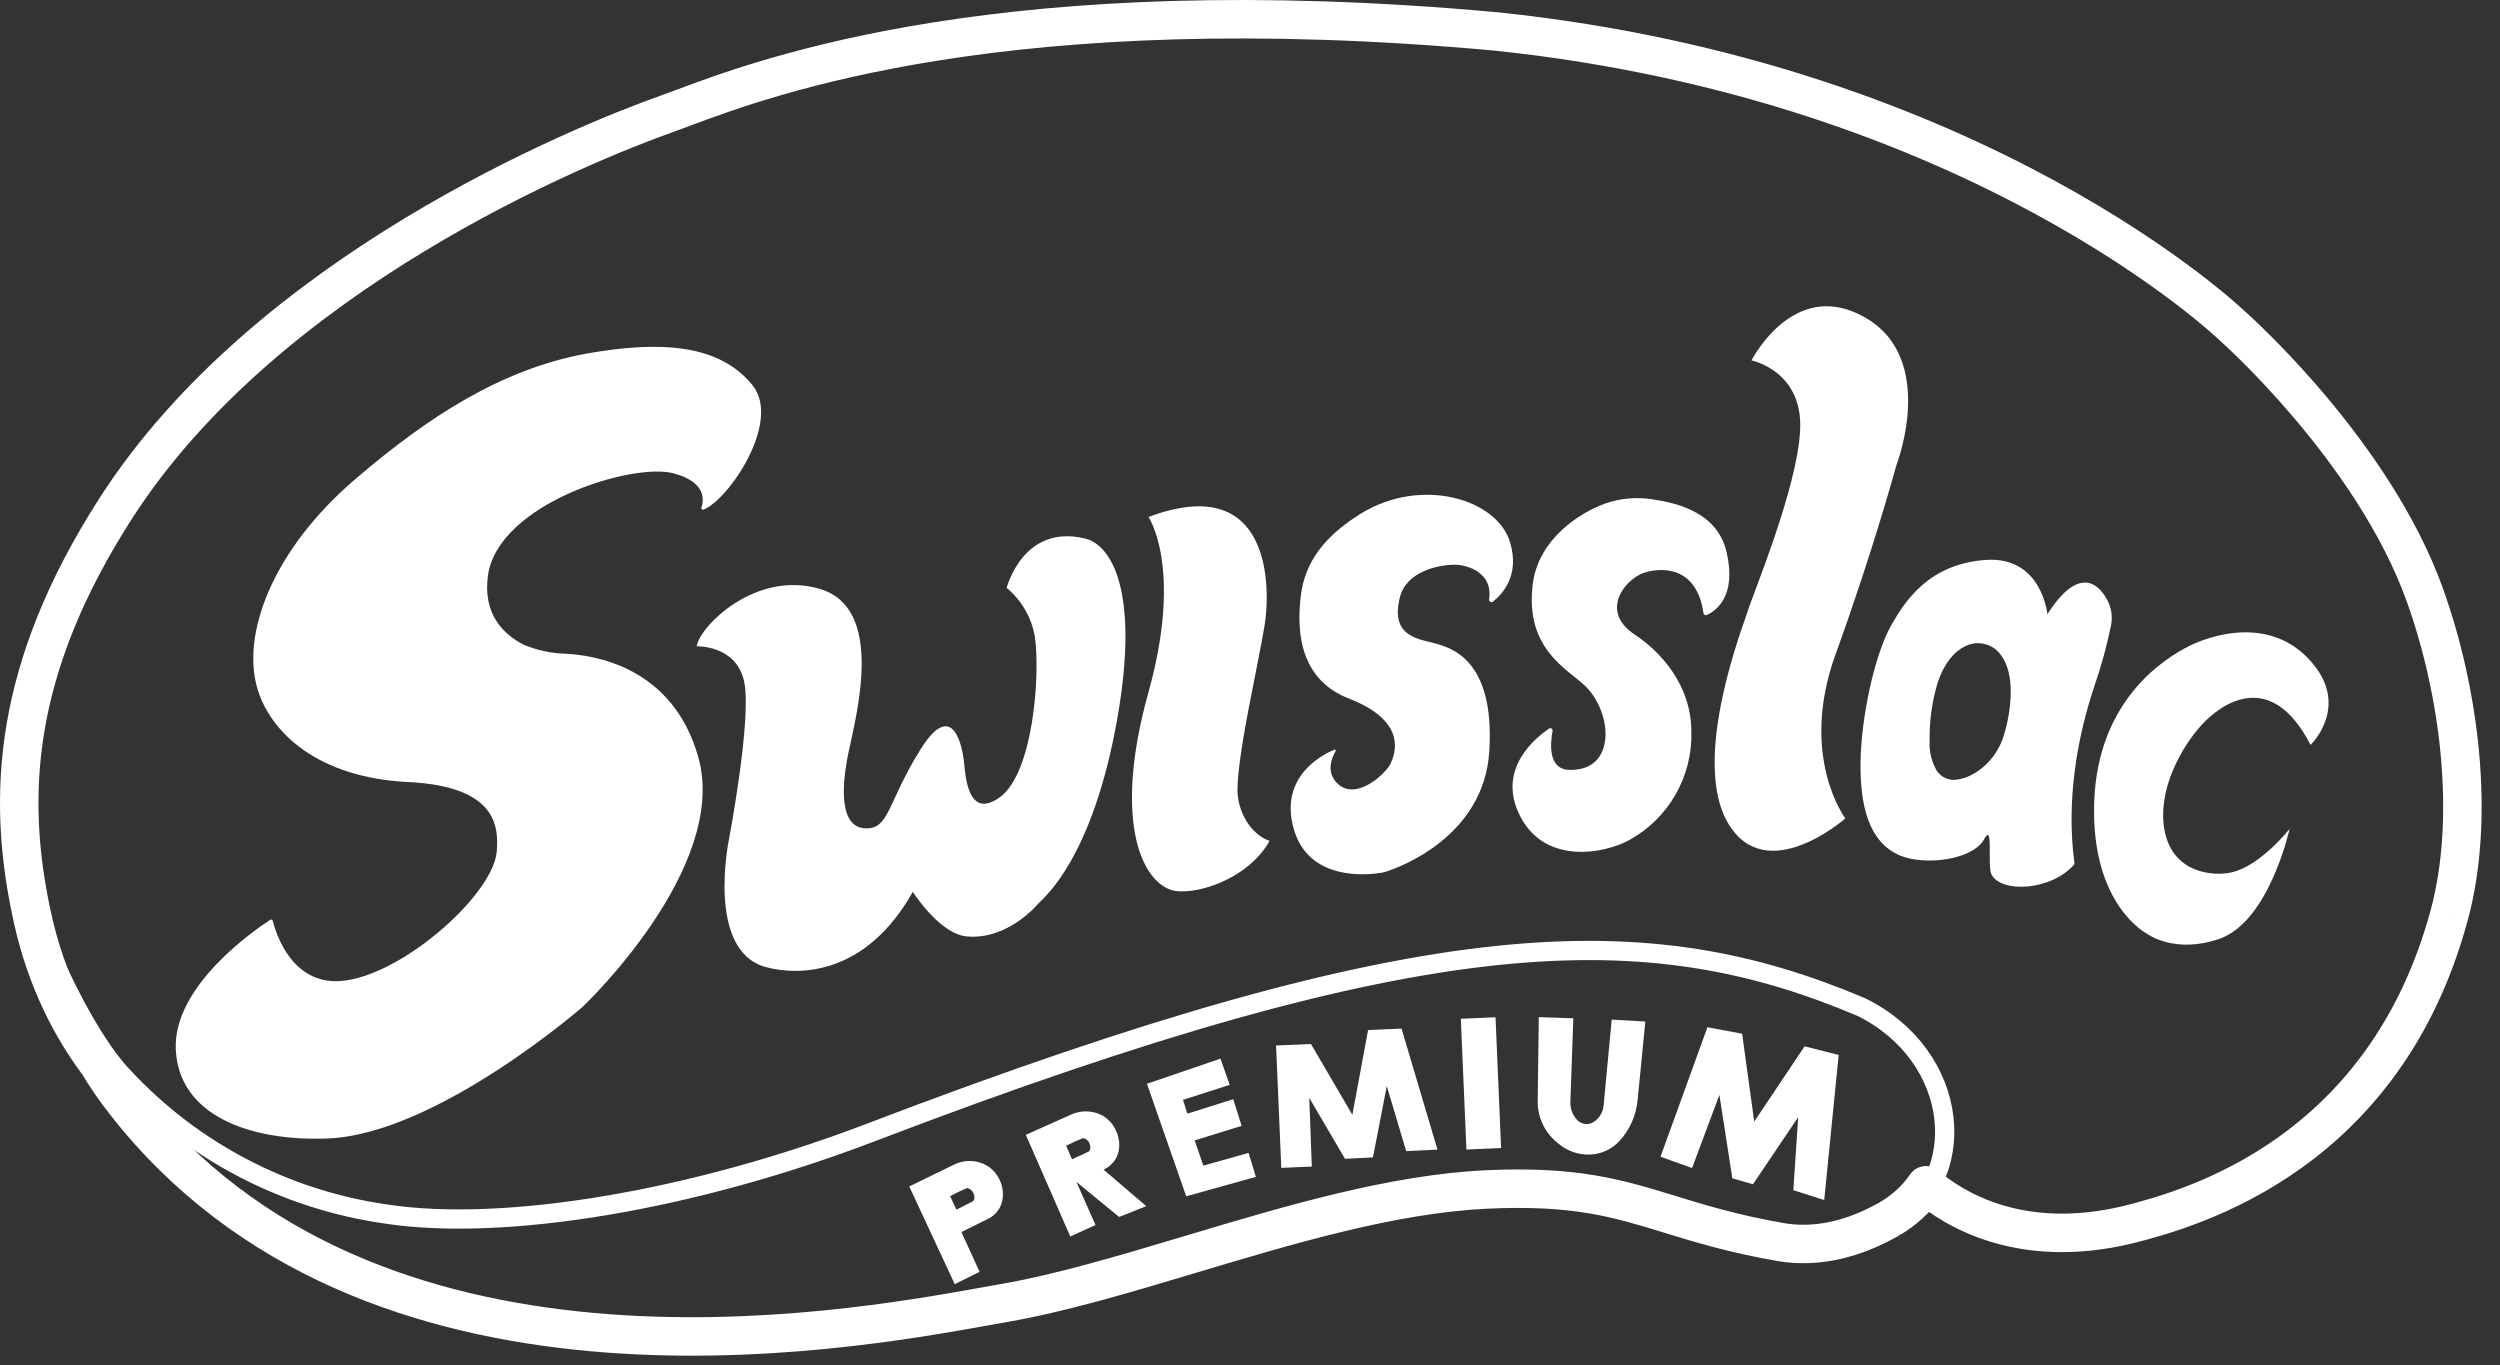
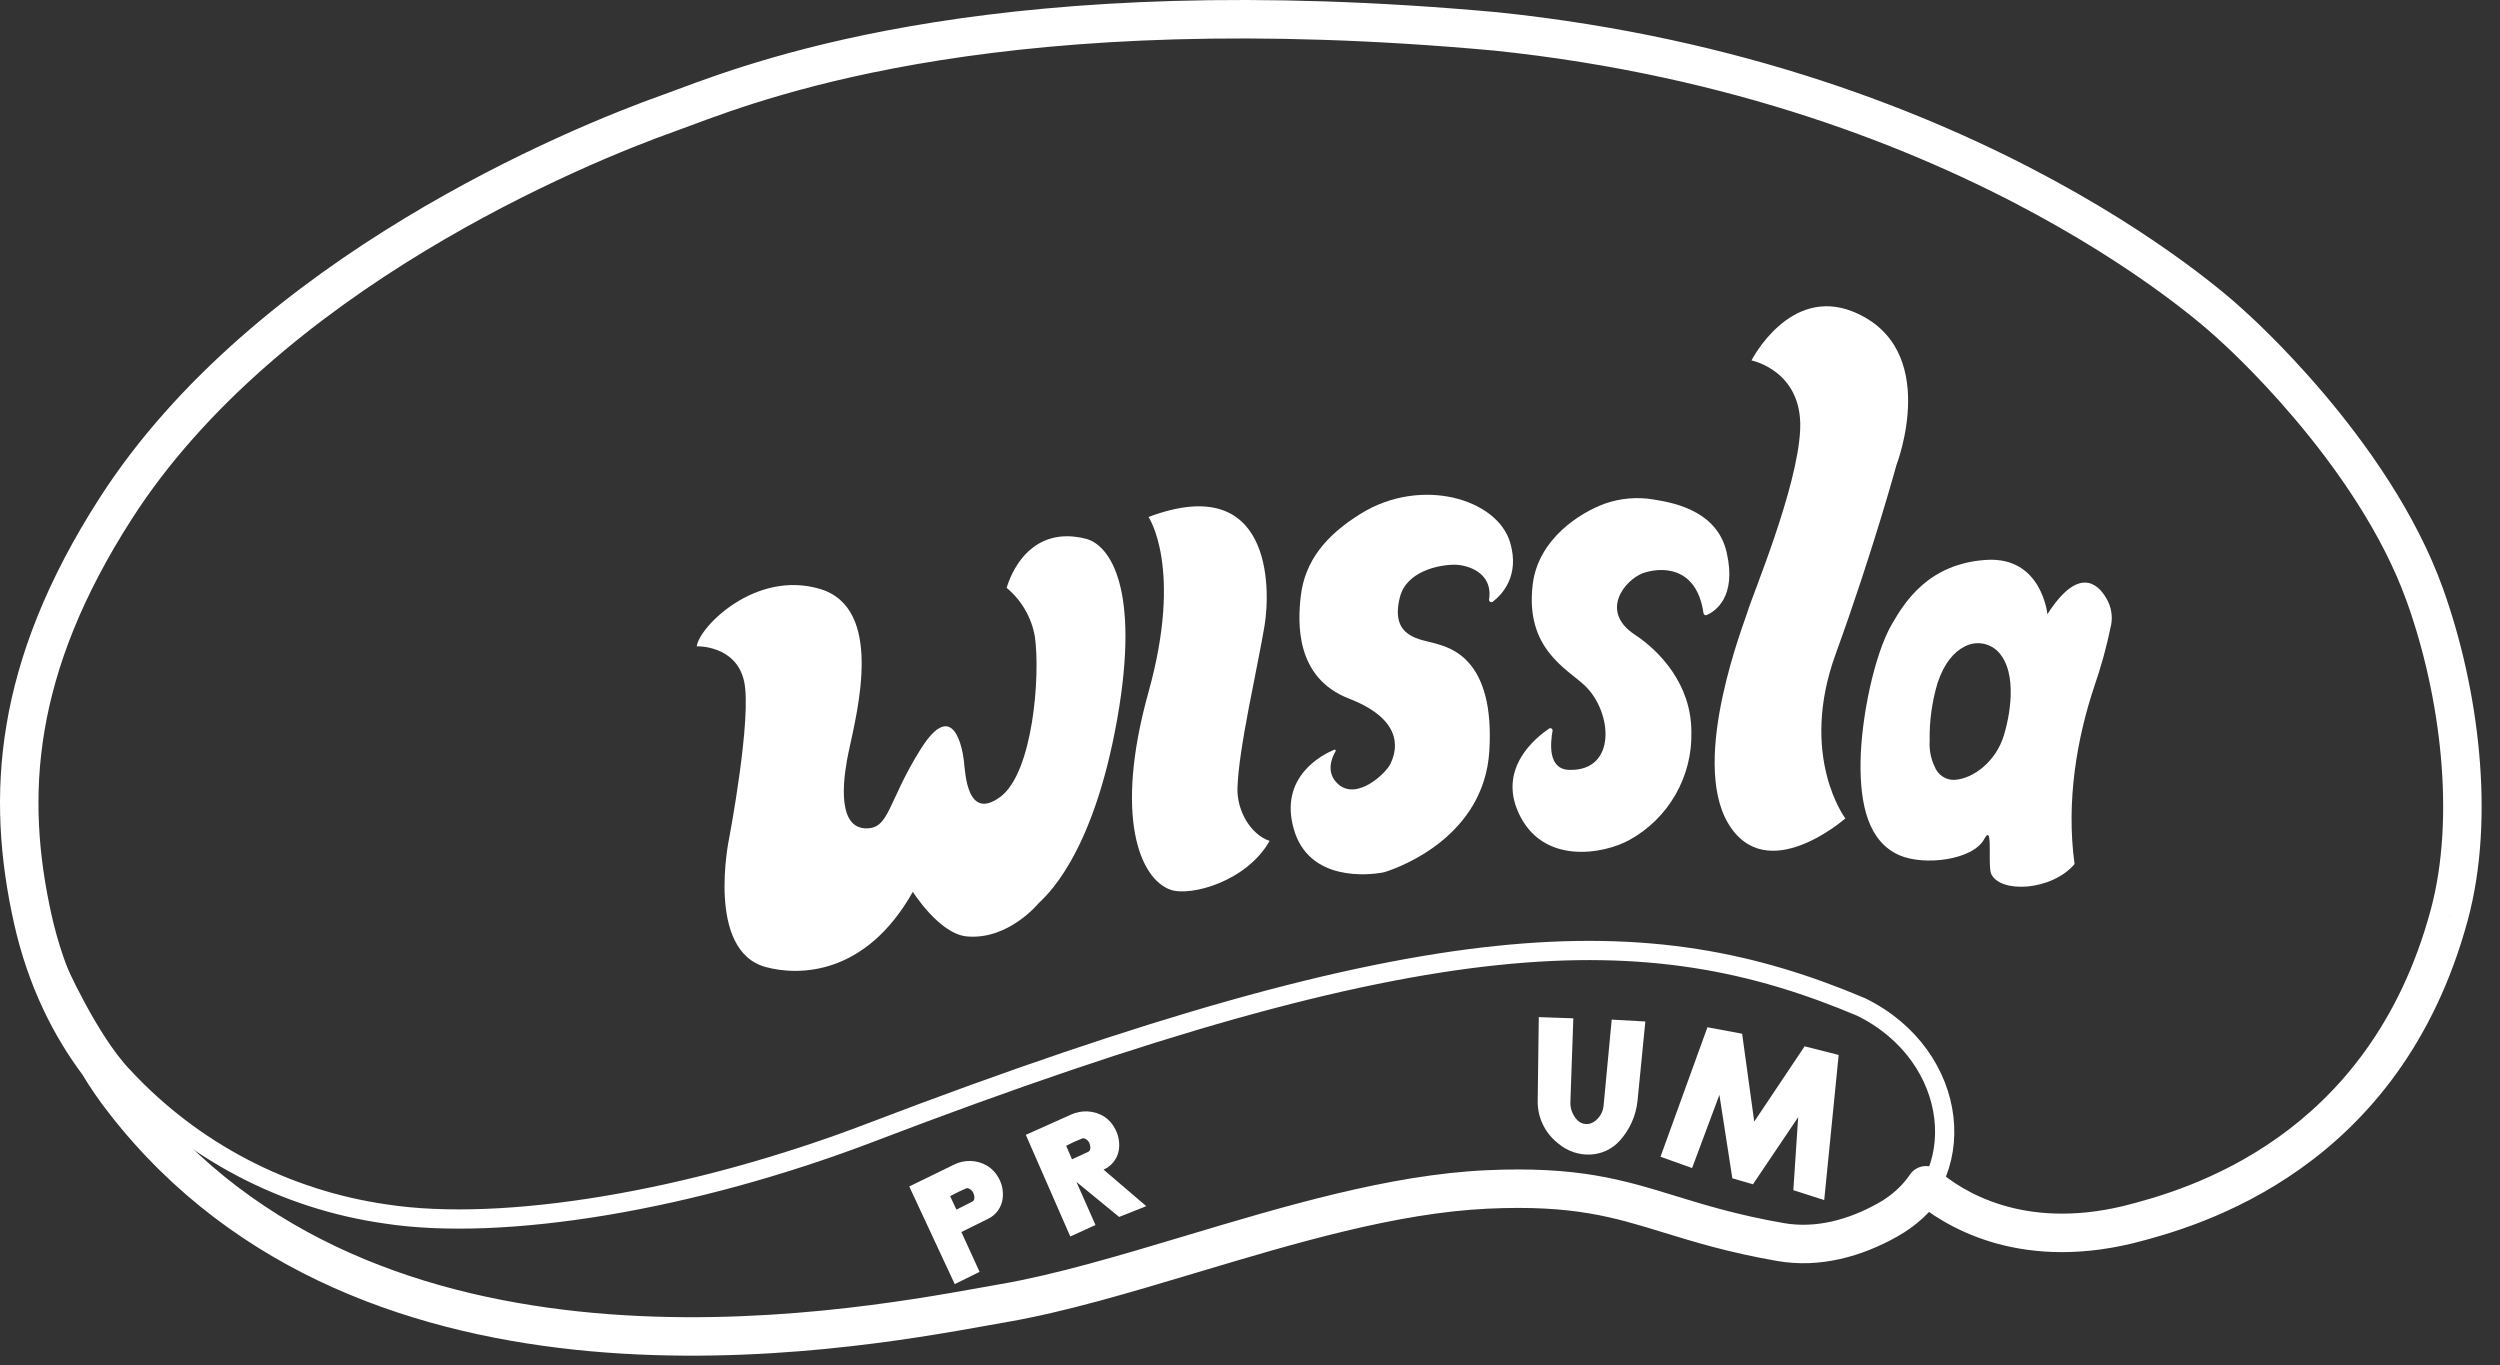
<svg xmlns="http://www.w3.org/2000/svg" width="130" height="71" viewBox="0 0 130 71" fill="none">
  <rect x="0" y="0" width="130" height="71" fill="#333333" stroke="none" />
-   <path d="M36.577 26.5C36.562 26.506 36.546 26.507 36.531 26.503C36.515 26.5 36.501 26.493 36.49 26.482C36.479 26.47 36.471 26.456 36.468 26.441C36.465 26.425 36.466 26.41 36.471 26.395C36.6 26.029 36.749 25.074 35.026 24.614C32.868 24.035 25.943 26.195 25.381 29.88C25.073 31.952 26.211 32.998 27.206 33.513C27.887 33.805 28.616 33.967 29.357 33.991C30.867 34.058 34.992 34.648 36.316 39.389C37.921 45.145 30.298 52.355 30.298 52.355C30.298 52.355 22.672 58.996 17.017 59.202C12.933 59.355 9.269 57.969 9.14 54.539C9.011 51.217 13.356 48.281 14.06 47.827C14.071 47.821 14.083 47.816 14.096 47.815C14.109 47.814 14.121 47.816 14.133 47.82C14.145 47.825 14.156 47.832 14.164 47.842C14.173 47.851 14.179 47.862 14.182 47.875C14.331 48.481 15.198 51.427 18.043 50.977C21.206 50.475 25.655 46.449 25.831 44.278C25.923 43.049 25.906 40.892 21.216 40.665C16.526 40.438 14.071 38.092 13.39 35.826C12.537 32.992 14.155 28.596 18.507 24.888C22.232 21.701 26.058 19.189 30.542 18.379C34.392 17.702 37.437 17.912 39.14 20.045C40.65 21.942 37.873 26.012 36.577 26.5Z" fill="white" />
  <path d="M53.989 46.988C54.294 46.666 56.82 44.641 58.104 37.343C59.282 30.631 57.738 28.332 56.448 28.01C53.197 27.204 52.347 30.57 52.347 30.57C53.121 31.213 53.641 32.111 53.813 33.103C54.104 35.135 53.715 40.191 52.008 41.444C50.301 42.697 50.196 40.245 50.125 39.588C50.064 39.006 49.6 36.202 47.87 38.962C46.139 41.722 46.258 43.137 44.985 43.073C43.403 42.995 43.918 40.083 44.131 39.087C44.578 36.988 45.987 31.61 42.628 30.621C39.269 29.632 36.356 32.606 36.231 33.608C36.231 33.608 38.263 33.533 38.69 35.413C39.116 37.292 37.911 43.615 37.911 43.615C37.911 43.615 36.688 49.436 39.817 50.286C41.534 50.753 45.008 50.74 47.467 46.375C47.467 46.375 48.849 48.569 50.278 48.694C52.428 48.891 53.989 46.988 53.989 46.988Z" fill="white" />
  <path d="M59.722 26.883C59.722 26.883 61.527 29.517 59.722 35.989C57.917 42.46 59.272 45.714 60.877 46.27C61.913 46.629 64.839 45.833 66.018 43.727C65.025 43.388 64.325 42.159 64.348 41.017C64.389 38.986 65.405 34.668 65.754 32.551C66.092 30.509 66.106 24.488 59.722 26.883Z" fill="white" />
  <path d="M74.66 33.466C75.368 33.679 77.745 34.221 77.444 39.06C77.169 43.493 72.808 45.088 72.073 45.325C72.004 45.348 71.934 45.366 71.863 45.379C71.236 45.487 68.046 45.894 67.268 43.08C66.516 40.371 68.768 39.24 69.387 38.982C69.398 38.979 69.409 38.978 69.419 38.981C69.43 38.985 69.439 38.991 69.446 38.999C69.453 39.008 69.457 39.018 69.459 39.029C69.46 39.04 69.457 39.05 69.452 39.06C69.266 39.375 68.903 40.181 69.597 40.787C70.573 41.634 72.073 40.211 72.306 39.714C72.54 39.216 73.224 37.523 70.149 36.327C67.325 35.24 67.491 32.321 67.637 31.028C67.843 29.158 68.971 27.814 70.779 26.7C73.895 24.78 77.85 25.928 78.527 28.21C79.042 29.947 78.104 30.919 77.626 31.288C77.607 31.303 77.584 31.311 77.559 31.312C77.535 31.314 77.511 31.307 77.49 31.294C77.469 31.282 77.453 31.263 77.442 31.241C77.433 31.219 77.429 31.194 77.433 31.17C77.644 29.751 76.279 29.368 75.642 29.365C74.816 29.365 73.133 29.703 72.794 31.058C72.256 33.178 73.881 33.232 74.66 33.466Z" fill="white" />
  <path d="M88.581 31.881C88.583 31.9 88.589 31.919 88.599 31.935C88.609 31.951 88.623 31.965 88.64 31.975C88.656 31.985 88.675 31.991 88.694 31.992C88.714 31.993 88.733 31.99 88.751 31.983C89.177 31.793 90.322 31.061 89.787 28.725C89.32 26.693 87.328 26.178 85.977 25.972C85.135 25.831 84.271 25.905 83.464 26.185C82.154 26.659 79.993 28.024 79.702 30.381C79.289 33.743 81.504 34.783 82.428 35.667C83.854 37.055 84.067 40.069 81.642 40.035C80.461 40.035 80.627 38.62 80.732 38.004C80.736 37.981 80.734 37.958 80.725 37.937C80.716 37.916 80.702 37.898 80.683 37.886C80.664 37.873 80.642 37.866 80.619 37.866C80.597 37.866 80.575 37.873 80.555 37.885C79.858 38.356 77.914 39.917 78.95 42.236C80.19 45.02 83.407 44.414 84.734 43.676C85.734 43.123 86.563 42.306 87.13 41.314C87.698 40.322 87.982 39.193 87.951 38.051C87.951 35.586 86.306 33.855 85.005 32.998C83.173 31.79 84.48 30.157 85.439 29.802C86.336 29.487 88.222 29.389 88.581 31.881Z" fill="white" />
  <path d="M91.077 18.742C91.077 18.742 93.735 19.27 93.61 22.318C93.485 25.365 91.091 31.034 90.877 31.799C90.749 32.267 87.87 39.449 89.861 42.809C91.853 46.168 95.957 42.558 95.957 42.558C95.957 42.558 93.522 39.324 95.456 34.004C97.389 28.684 98.615 24.183 98.615 24.183C98.615 24.183 100.986 18.088 96.356 16.205C93.041 14.871 91.077 18.742 91.077 18.742Z" fill="white" />
  <path fill-rule="evenodd" clip-rule="evenodd" d="M103.295 29.114C106.174 28.935 106.465 31.938 106.465 31.938C108.056 29.453 109.076 30.313 109.533 31.119C109.781 31.534 109.868 32.026 109.777 32.501C109.554 33.594 109.259 34.671 108.893 35.724C108.026 38.332 107.423 41.62 107.877 44.932C106.688 46.327 104.027 46.466 103.546 45.45C103.464 45.281 103.466 44.816 103.468 44.375C103.472 43.706 103.475 43.088 103.183 43.625C102.601 44.725 100.071 45.034 98.781 44.478C97.159 43.777 96.716 41.864 96.749 39.602C96.783 37.34 97.457 34.048 98.378 32.456C99.042 31.312 100.275 29.304 103.295 29.114ZM103.071 33.462C103.385 33.51 103.675 33.657 103.898 33.882C104.985 35.02 104.464 37.407 104.196 38.257C103.783 39.595 102.628 40.482 101.646 40.553C101.424 40.564 101.204 40.504 101.017 40.382C100.831 40.261 100.687 40.084 100.607 39.876C100.404 39.455 100.313 38.988 100.342 38.522C100.324 37.505 100.462 36.492 100.752 35.518C101.098 34.471 101.619 33.892 102.158 33.621C102.437 33.471 102.757 33.416 103.071 33.462Z" fill="white" />
-   <path d="M120.149 38.735C120.149 38.735 122.255 36.723 120.149 34.37C118.043 32.016 114.988 33.015 113.83 33.597C112.672 34.18 109.089 36.307 108.899 41.688C108.71 47.069 111.646 48.555 111.646 48.555C111.646 48.555 113.071 49.632 115.408 48.819C118.005 47.915 119.059 43.1 119.059 43.1C119.059 43.1 117.572 44.999 116.068 45.358C115.073 45.592 113 45.396 112.567 43.232C112.133 41.068 113.495 38.772 114.487 37.692C115.479 36.611 118.08 34.708 120.149 38.735Z" fill="white" />
  <path fill-rule="evenodd" clip-rule="evenodd" d="M49.646 66.774L47.281 61.696L49.595 60.567C49.864 60.43 50.163 60.363 50.464 60.37C50.766 60.378 51.061 60.461 51.322 60.612C51.574 60.765 51.781 60.981 51.922 61.241C52.111 61.57 52.186 61.953 52.138 62.33C52.109 62.554 52.025 62.767 51.892 62.951C51.76 63.134 51.583 63.281 51.379 63.379L49.992 64.065L50.938 66.136L49.646 66.774ZM49.735 62.9L49.407 62.202C49.683 62.048 49.967 61.911 50.257 61.789C50.341 61.755 50.546 61.875 50.606 62.019C50.715 62.261 50.668 62.429 50.572 62.477L49.735 62.9Z" fill="white" />
  <path fill-rule="evenodd" clip-rule="evenodd" d="M57.909 60.416C57.77 60.592 57.59 60.731 57.385 60.821L59.604 62.719L58.195 63.281L55.975 61.461L56.965 63.7L55.655 64.298L53.342 59.011L55.69 57.961C55.964 57.834 56.264 57.777 56.566 57.794C56.867 57.811 57.159 57.903 57.416 58.06C57.663 58.223 57.862 58.449 57.993 58.714C58.172 59.05 58.237 59.435 58.179 59.811C58.14 60.032 58.048 60.24 57.909 60.416ZM55.745 60.284L55.44 59.579C55.718 59.434 56.003 59.305 56.295 59.193C56.385 59.162 56.587 59.286 56.644 59.432C56.743 59.676 56.696 59.84 56.596 59.889L55.745 60.284Z" fill="white" />
-   <path d="M59.641 56.356L63.463 55.05L63.945 56.41L61.514 57.194L61.745 57.91L64.129 57.157L64.565 58.545L62.123 59.3L62.572 60.613L64.926 59.95L65.305 61.198L61.684 62.207L59.641 56.356Z" fill="white" />
-   <path d="M66.627 60.729L66.356 54.365L68.169 54.287L70.323 57.971L71.141 53.56L72.88 53.486L74.749 59.779L73.121 59.858L72.113 56.475L71.393 60.186L69.939 60.258L68.082 57.087L68.214 60.661L66.627 60.729Z" fill="white" />
-   <path d="M77.767 52.898L75.963 52.975L76.254 59.775L78.057 59.698L77.767 52.898Z" fill="white" />
  <path d="M80.017 52.89L81.813 52.952L81.66 57.307C81.649 57.65 81.774 57.983 82.008 58.235C82.116 58.351 82.261 58.426 82.419 58.446C82.576 58.466 82.736 58.43 82.87 58.344C83.014 58.251 83.136 58.127 83.225 57.98C83.315 57.834 83.37 57.669 83.386 57.498L83.809 53.02L85.558 53.118L85.151 57.247C85.07 58.019 84.745 58.745 84.223 59.32C84.029 59.535 83.794 59.709 83.533 59.831C83.271 59.954 82.987 60.024 82.698 60.036C82.1 60.063 81.514 59.865 81.054 59.482L80.945 59.392C80.633 59.132 80.382 58.806 80.212 58.438C80.041 58.069 79.955 57.667 79.96 57.261L80.017 52.89Z" fill="white" />
  <path d="M86.346 60.151L88.787 53.417L90.591 53.754L91.22 58.323L93.84 54.408L95.611 54.858L94.859 62.405L93.254 61.89L93.505 58.093L91.153 61.583L90.082 61.273L89.409 56.933L87.988 60.739L86.346 60.151Z" fill="white" />
  <path d="M2.885 50.191C2.885 50.191 4.609 54.116 6.404 55.978C10.001 59.857 14.823 62.381 20.061 63.127C26.157 64.065 35.997 62.45 45.347 58.864C74.47 47.736 85.713 47.688 96.776 52.362C101.937 54.888 102.631 61.359 98.175 63.875C96.458 64.841 94.531 65.372 92.591 65.037C85.909 63.872 84.636 61.965 77.328 62.301C69.126 62.68 59.594 66.93 52.194 68.21C45.994 69.28 19.834 74.908 6.478 57.749C4.73 55.53 3.503 52.947 2.885 50.191V50.191Z" stroke="white" stroke-linejoin="round" />
  <path d="M100.149 61.636L100.802 60.878C100.586 60.692 100.301 60.607 100.019 60.644C99.737 60.681 99.483 60.837 99.323 61.072L100.149 61.636ZM98.175 63.425L98.665 64.297L98.666 64.296L98.175 63.425ZM92.591 64.587L92.419 65.572L92.42 65.572L92.591 64.587ZM86.818 63.141L86.524 64.097L86.818 63.141ZM77.328 61.851L77.282 60.852L77.282 60.852L77.328 61.851ZM61.919 65.223L61.632 64.265L61.919 65.223ZM52.194 67.76L52.365 68.746L52.365 68.745L52.194 67.76ZM51.232 67.931L51.056 66.947H51.056L51.232 67.931ZM6.478 57.3L7.267 56.685L7.264 56.681L6.478 57.3ZM5.108 55.31L5.966 54.797C5.948 54.767 5.929 54.738 5.908 54.71L5.108 55.31ZM1.7 47.773L0.724 47.99L0.724 47.99L1.7 47.773ZM6.018 26.439L5.176 25.899L5.176 25.899L6.018 26.439ZM34.799 5.873L35.133 6.816L35.133 6.816L34.799 5.873ZM35.584 5.585L35.234 4.648L35.234 4.648L35.584 5.585ZM77.782 1.634L77.886 0.639L77.873 0.638L77.782 1.634ZM116.085 16.95L115.391 17.67C115.402 17.68 115.413 17.691 115.424 17.701L116.085 16.95ZM126.096 30.946L127.037 30.609L127.037 30.609L126.096 30.946ZM127.362 47.577L128.327 47.838L128.327 47.837L127.362 47.577ZM110.66 63.682L110.895 64.654L110.905 64.652L110.66 63.682ZM99.323 61.072C98.933 61.644 98.392 62.154 97.683 62.555L98.666 64.296C99.636 63.749 100.408 63.031 100.975 62.199L99.323 61.072ZM97.685 62.554C96.101 63.444 94.409 63.886 92.761 63.602L92.42 65.572C94.654 65.958 96.815 65.337 98.665 64.297L97.685 62.554ZM92.762 63.602C90.357 63.182 88.676 62.666 87.112 62.185L86.524 64.097C88.101 64.582 89.883 65.13 92.419 65.572L92.762 63.602ZM87.112 62.185C84.385 61.347 82.051 60.633 77.282 60.852L77.374 62.85C81.816 62.646 83.9 63.29 86.524 64.097L87.112 62.185ZM77.282 60.852C72.228 61.086 66.719 62.742 61.632 64.265L62.206 66.181C67.355 64.639 72.614 63.07 77.374 62.85L77.282 60.852ZM61.632 64.265C58.18 65.299 54.925 66.273 52.024 66.775L52.365 68.745C55.408 68.219 58.786 67.206 62.206 66.181L61.632 64.265ZM52.024 66.775C51.739 66.824 51.414 66.882 51.056 66.947L51.409 68.915C51.77 68.85 52.088 68.793 52.365 68.746L52.024 66.775ZM51.056 66.947C47.268 67.627 39.384 69.04 30.884 68.273C22.385 67.506 13.408 64.574 7.267 56.685L5.689 57.914C12.3 66.407 21.909 69.471 30.704 70.265C39.497 71.059 47.615 69.597 51.409 68.915L51.056 66.947ZM7.264 56.681C6.79 56.08 6.357 55.45 5.966 54.797L4.25 55.823C4.685 56.55 5.166 57.25 5.693 57.918L7.264 56.681ZM0.724 47.99C1.467 51.331 2.826 53.931 4.308 55.91L5.908 54.71C4.583 52.941 3.353 50.598 2.676 47.556L0.724 47.99ZM5.176 25.899C-0.315 34.451 -0.743 41.38 0.724 47.99L2.676 47.556C1.319 41.44 1.67 35.06 6.859 26.979L5.176 25.899ZM34.465 4.931C32.032 5.793 26.733 7.905 21.042 11.351C15.361 14.792 9.217 19.606 5.176 25.899L6.859 26.979C10.668 21.047 16.526 16.425 22.078 13.062C27.621 9.705 32.787 7.647 35.133 6.816L34.465 4.931ZM35.234 4.648C34.929 4.761 34.677 4.856 34.465 4.931L35.133 6.816C35.364 6.734 35.634 6.633 35.933 6.521L35.234 4.648ZM77.873 0.638C52.294 -1.697 39.624 3.009 35.234 4.648L35.933 6.521C40.105 4.965 52.471 0.327 77.691 2.63L77.873 0.638ZM116.085 16.95C116.78 16.231 116.779 16.23 116.779 16.23C116.779 16.23 116.778 16.229 116.778 16.229C116.777 16.228 116.776 16.227 116.775 16.226C116.773 16.224 116.769 16.221 116.765 16.217C116.757 16.209 116.746 16.198 116.731 16.185C116.703 16.158 116.661 16.119 116.606 16.069C116.496 15.969 116.336 15.825 116.124 15.642C115.7 15.277 115.071 14.757 114.24 14.128C112.579 12.87 110.107 11.174 106.842 9.397C100.312 5.842 90.61 1.965 77.886 0.639L77.678 2.628C90.102 3.923 99.551 7.705 105.886 11.153C109.054 12.878 111.442 14.518 113.033 15.723C113.829 16.325 114.424 16.818 114.818 17.157C115.015 17.327 115.161 17.458 115.257 17.545C115.305 17.589 115.34 17.622 115.362 17.643C115.373 17.653 115.381 17.661 115.386 17.665C115.389 17.668 115.39 17.669 115.391 17.67C115.391 17.67 115.392 17.67 115.392 17.67L115.391 17.67C115.391 17.67 115.391 17.67 116.085 16.95ZM127.037 30.609C125.624 26.665 123.034 23.059 120.837 20.466C119.733 19.163 118.716 18.101 117.973 17.364C117.601 16.995 117.298 16.707 117.086 16.509C116.98 16.411 116.896 16.335 116.839 16.283C116.81 16.257 116.788 16.237 116.772 16.223C116.765 16.216 116.759 16.211 116.754 16.207C116.752 16.205 116.75 16.203 116.749 16.202C116.748 16.202 116.748 16.201 116.747 16.201C116.747 16.201 116.747 16.2 116.747 16.2C116.747 16.2 116.747 16.2 116.085 16.95C115.424 17.701 115.424 17.7 115.424 17.7C115.424 17.7 115.424 17.7 115.424 17.7C115.424 17.7 115.424 17.7 115.424 17.701C115.425 17.701 115.426 17.702 115.427 17.703C115.43 17.706 115.434 17.709 115.44 17.715C115.453 17.726 115.472 17.743 115.497 17.766C115.548 17.812 115.624 17.881 115.723 17.974C115.921 18.158 116.209 18.431 116.564 18.784C117.275 19.489 118.252 20.508 119.312 21.759C121.443 24.274 123.858 27.666 125.154 31.284L127.037 30.609ZM128.327 47.837C129.769 42.498 128.885 35.772 127.037 30.609L125.154 31.283C126.916 36.205 127.698 42.496 126.397 47.316L128.327 47.837ZM110.905 64.652C114.371 63.779 124.815 60.833 128.327 47.838L126.397 47.316C123.184 59.203 113.722 61.88 110.416 62.713L110.905 64.652ZM99.497 62.394C101.025 63.709 104.834 66.118 110.895 64.654L110.426 62.71C105.157 63.983 101.988 61.898 100.802 60.878L99.497 62.394Z" fill="white" />
</svg>